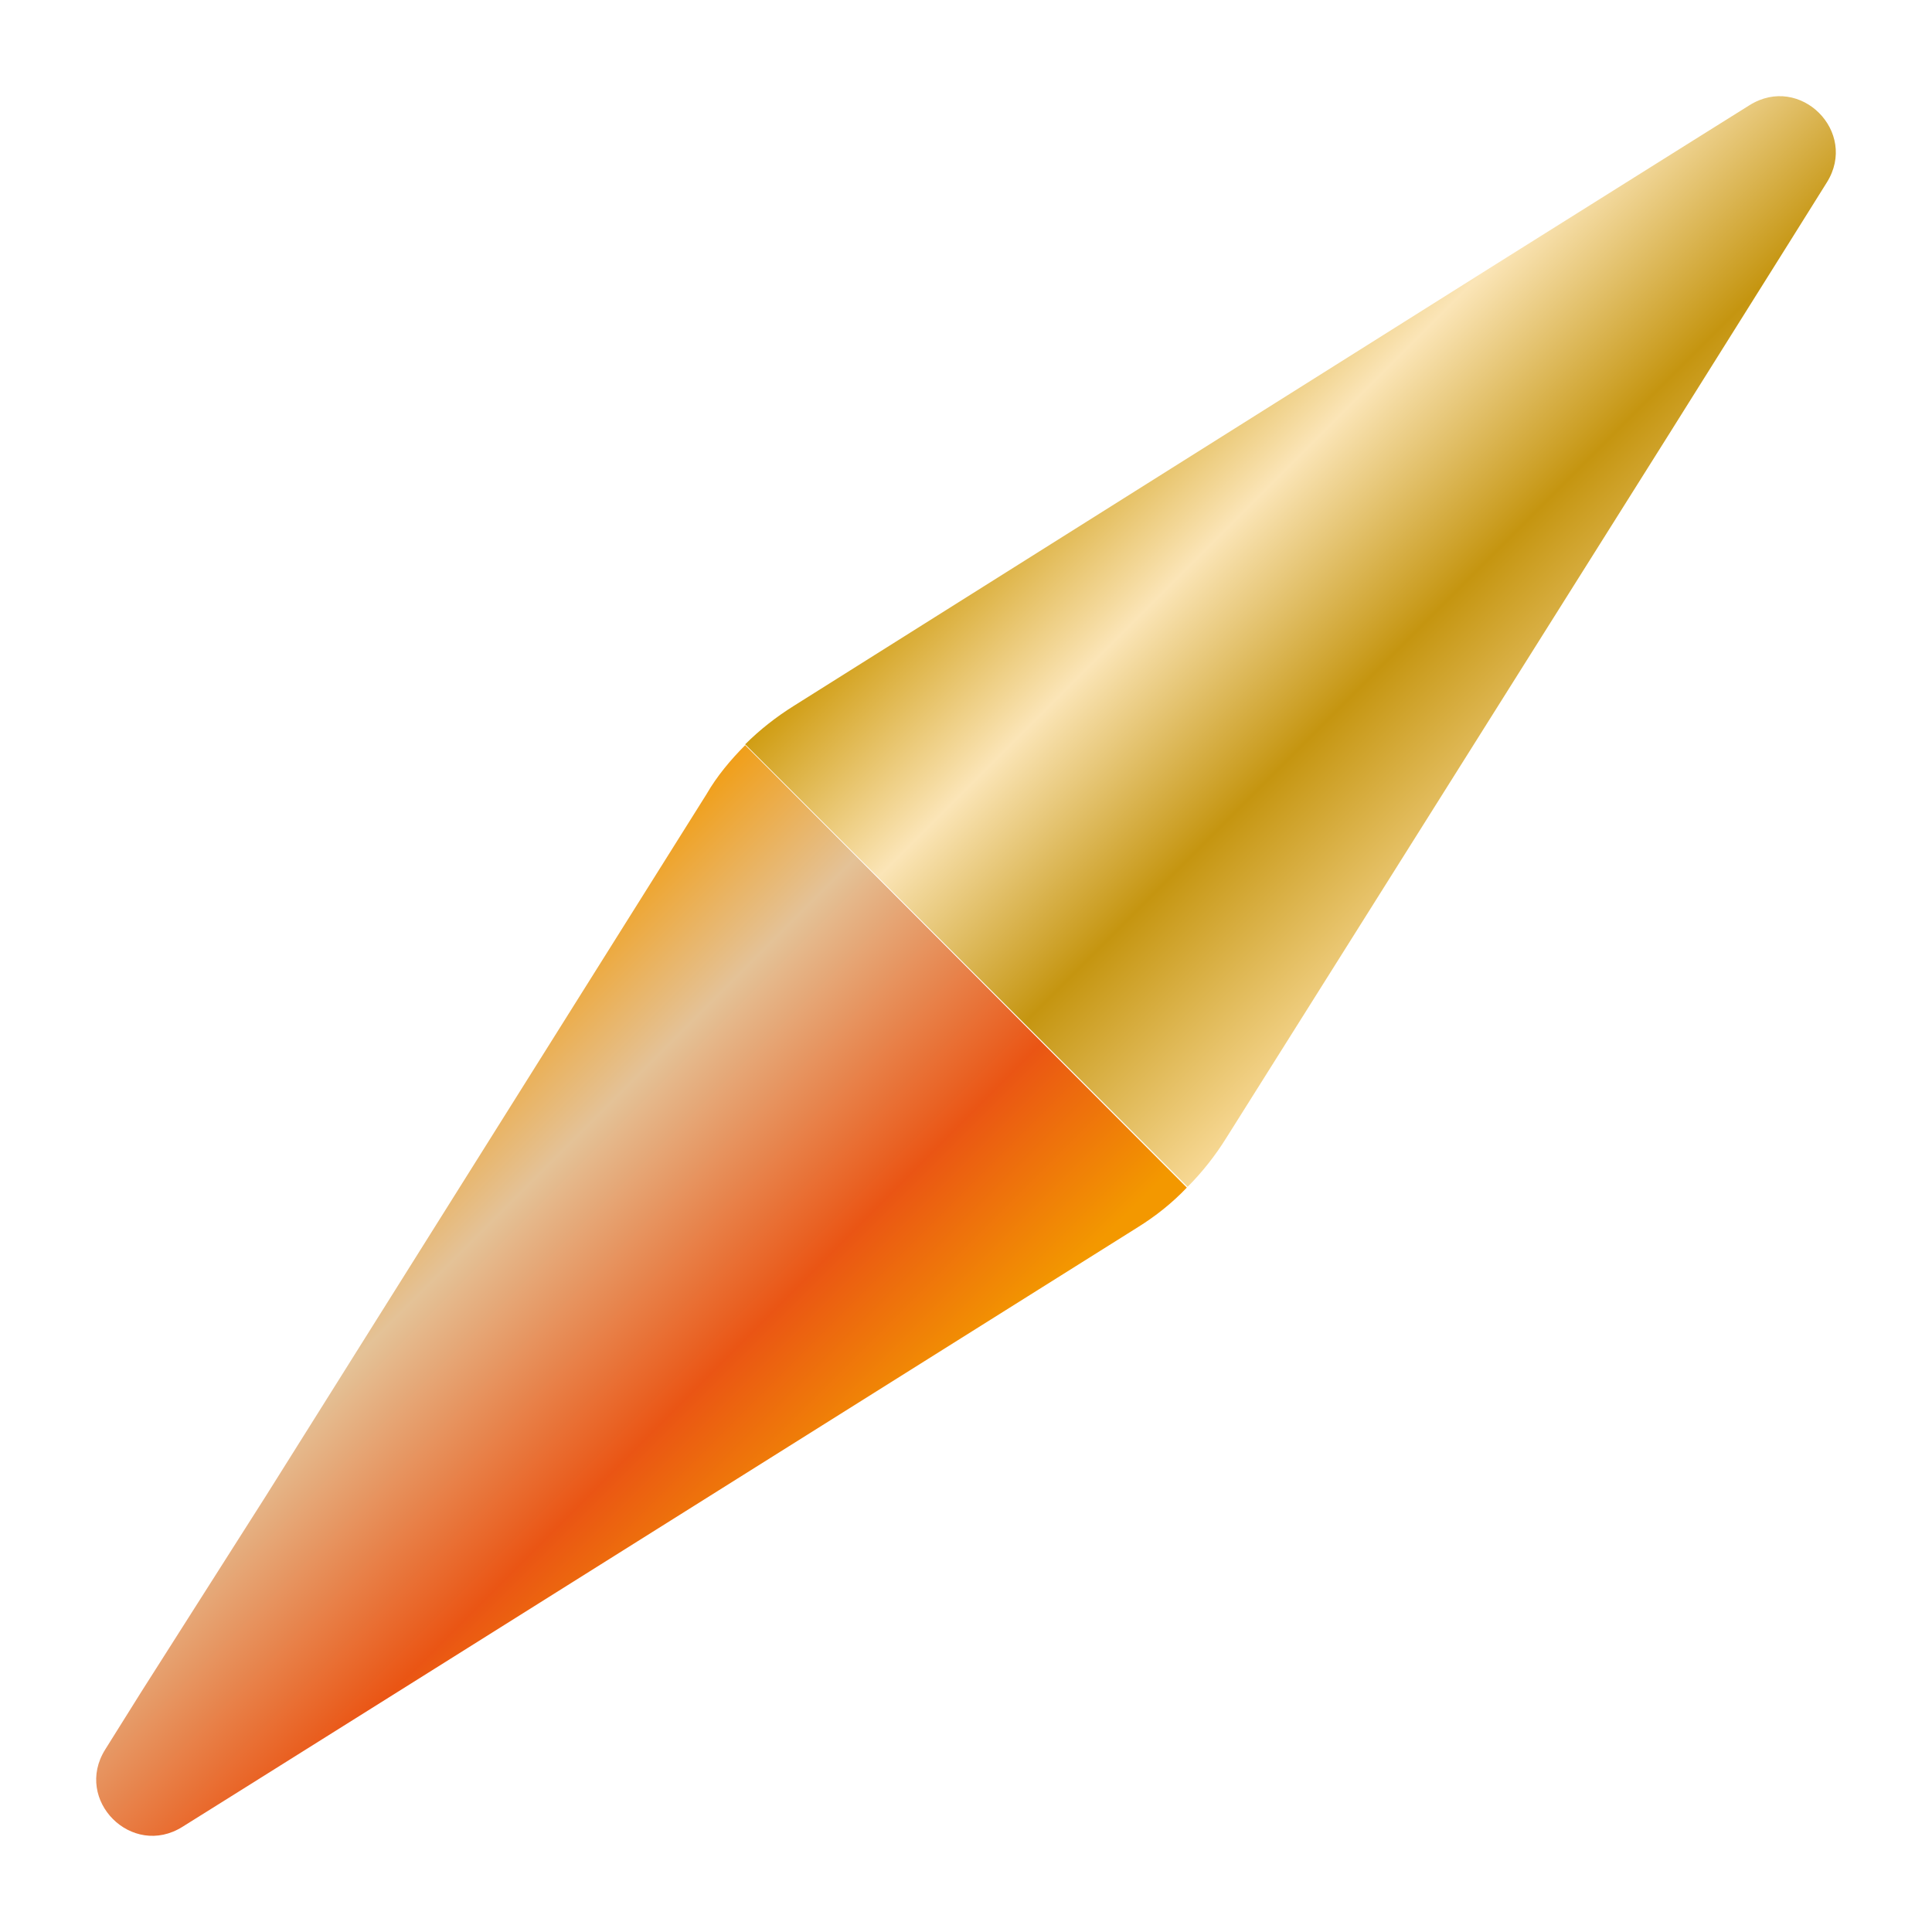
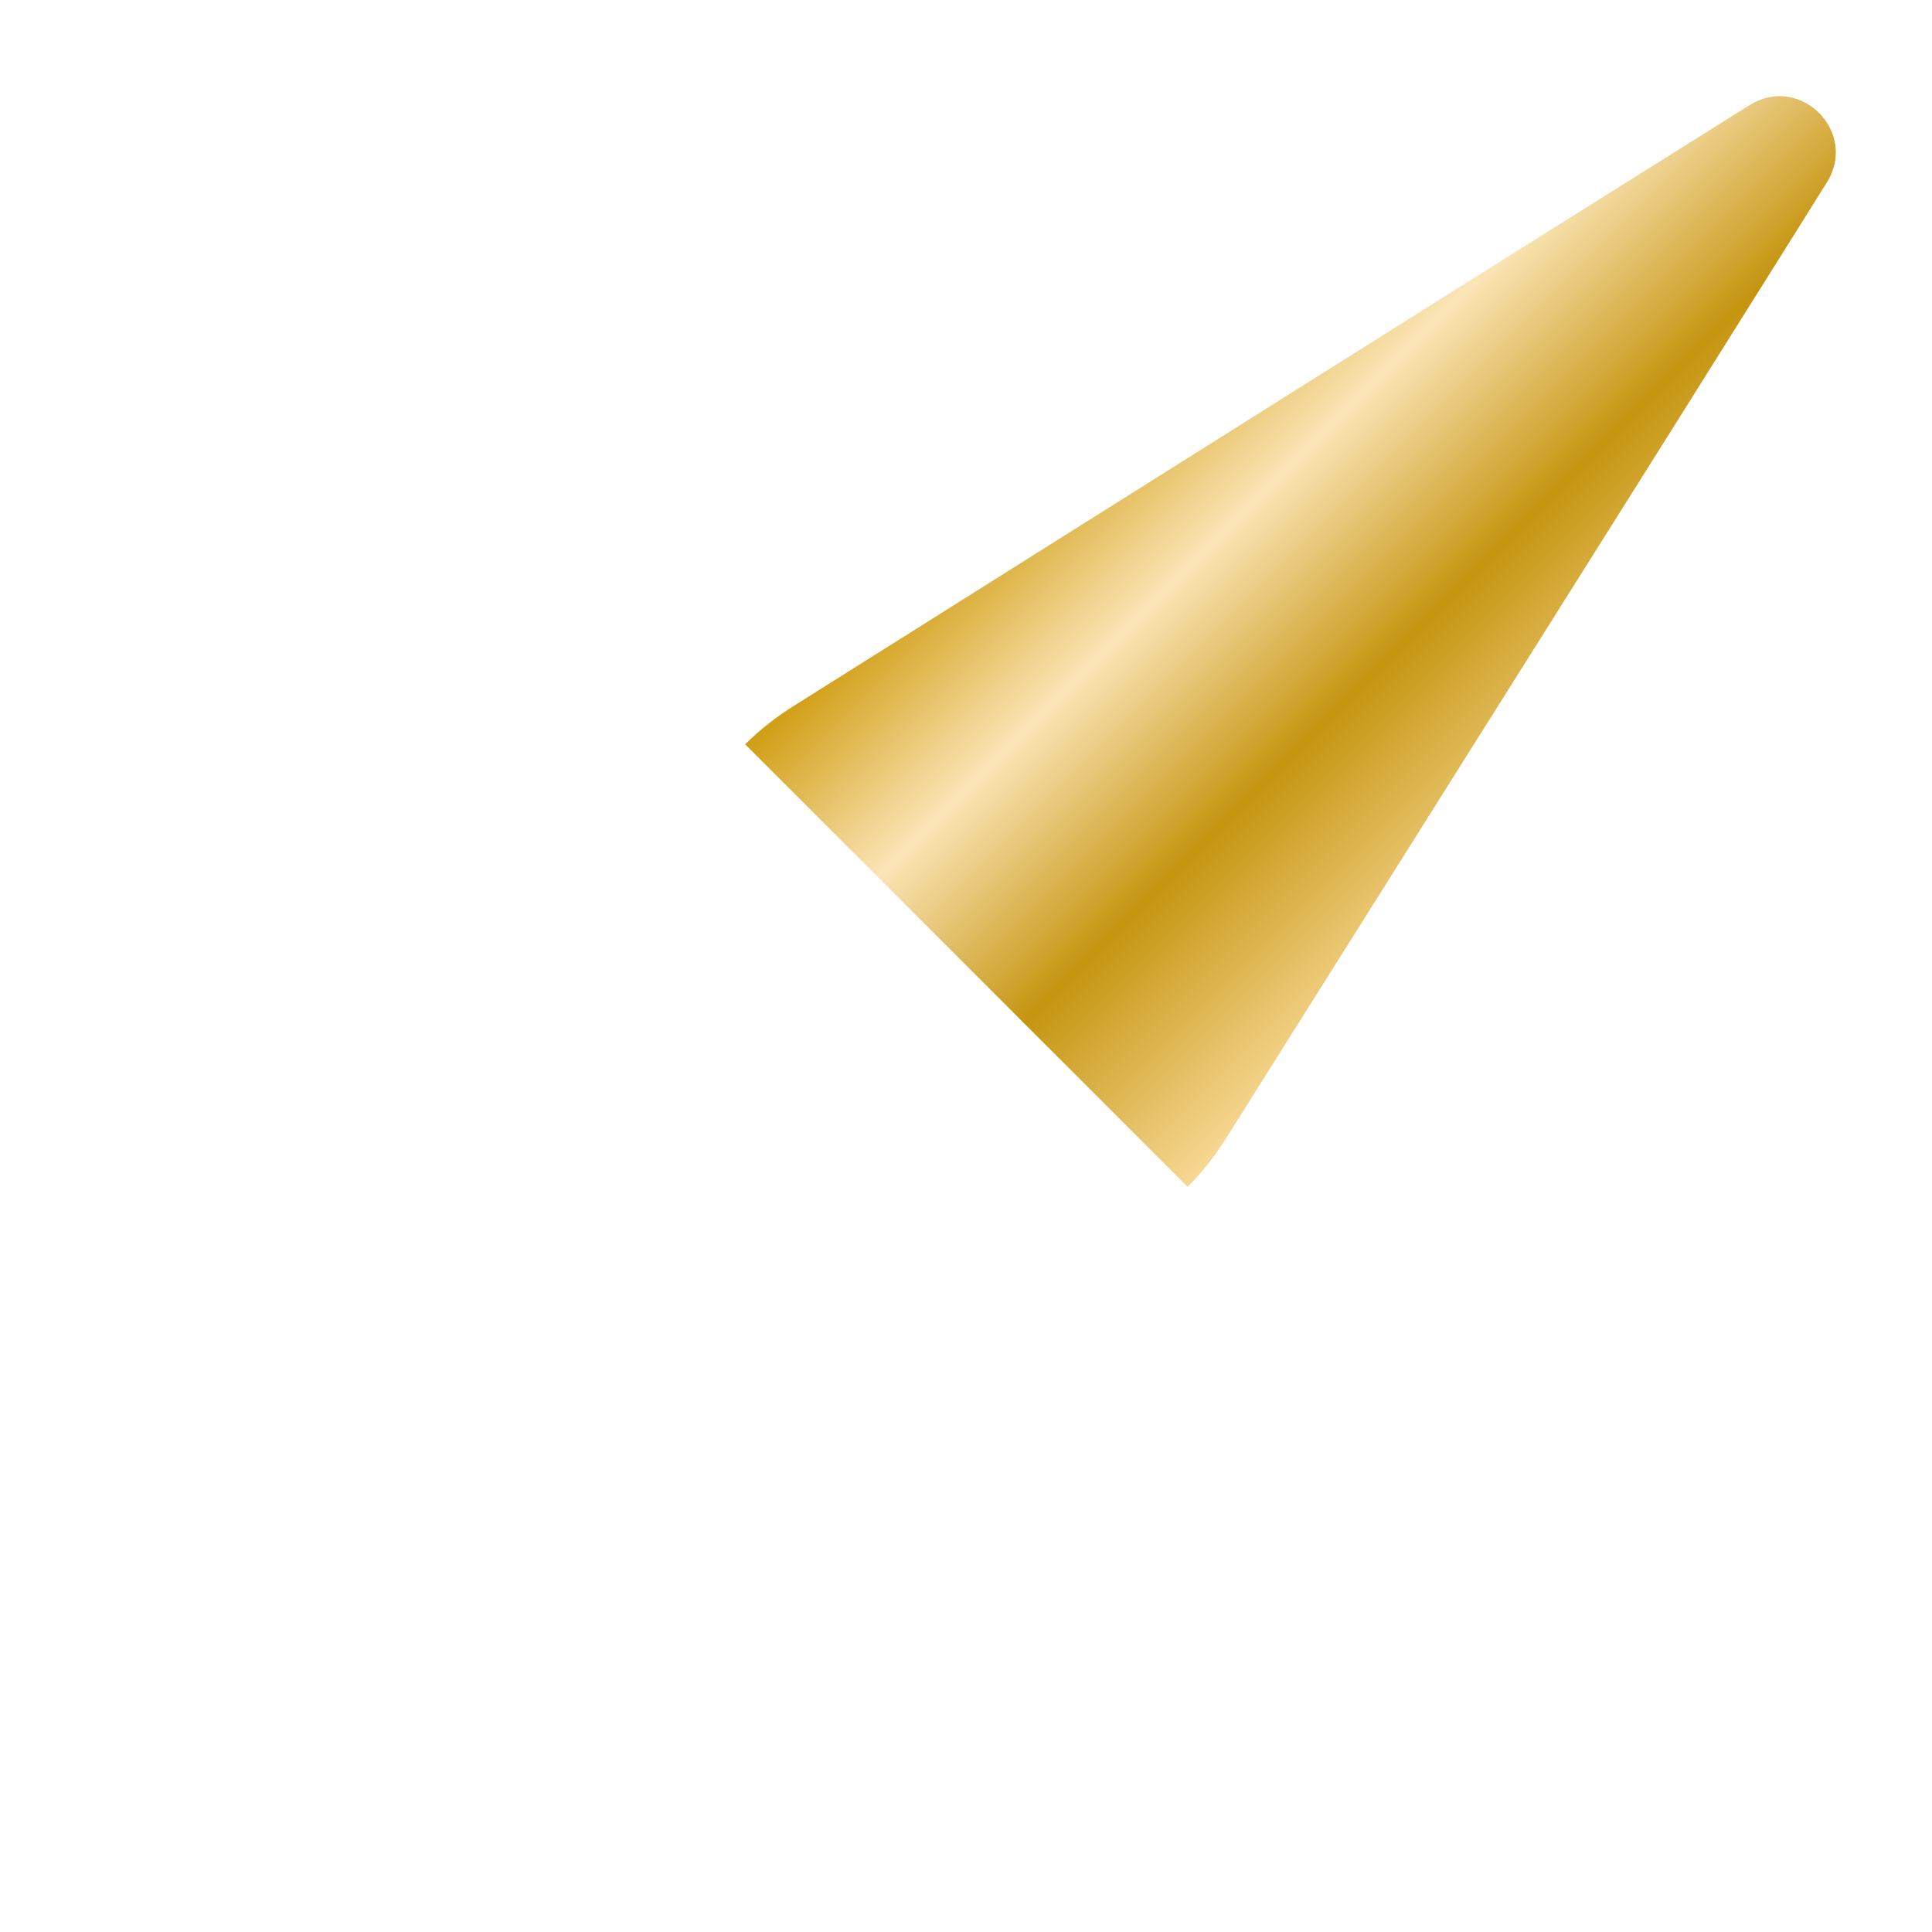
<svg xmlns="http://www.w3.org/2000/svg" width="20" height="20" viewBox="0 0 20 20" fill="none">
-   <path d="M7.714 7.714C7.563 7.866 7.421 8.035 7.314 8.221L2.752 15.487L1.462 17.515L1.089 18.111C0.76 18.635 1.365 19.24 1.889 18.911L2.485 18.538L4.513 17.266L11.779 12.704C11.965 12.588 12.134 12.454 12.286 12.294L7.714 7.714Z" fill="url(#paint0_linear_103_408)" />
  <path d="M12.695 11.779L17.266 4.513L18.538 2.485L18.911 1.889C19.24 1.365 18.635 0.76 18.111 1.089L17.515 1.462L15.487 2.734L8.221 7.305C8.035 7.421 7.866 7.554 7.714 7.705L12.294 12.286C12.446 12.134 12.579 11.965 12.695 11.779Z" fill="url(#paint1_linear_103_408)" />
  <defs>
    <linearGradient id="paint0_linear_103_408" x1="3.067" y1="11.893" x2="7.702" y2="16.528" gradientUnits="userSpaceOnUse">
      <stop offset="1.06556e-07" stop-color="#F39800" />
      <stop offset="0.3" stop-color="#E4C297" />
      <stop offset="0.714" stop-color="#EA5514" />
      <stop offset="1" stop-color="#F39800" />
    </linearGradient>
    <linearGradient id="paint1_linear_103_408" x1="16.703" y1="7.876" x2="12.127" y2="3.3" gradientUnits="userSpaceOnUse">
      <stop stop-color="#F7D894" />
      <stop offset="0.37" stop-color="#C59510" />
      <stop offset="0.7" stop-color="#FBE5B7" />
      <stop offset="1" stop-color="#D09D13" />
    </linearGradient>
  </defs>
</svg>